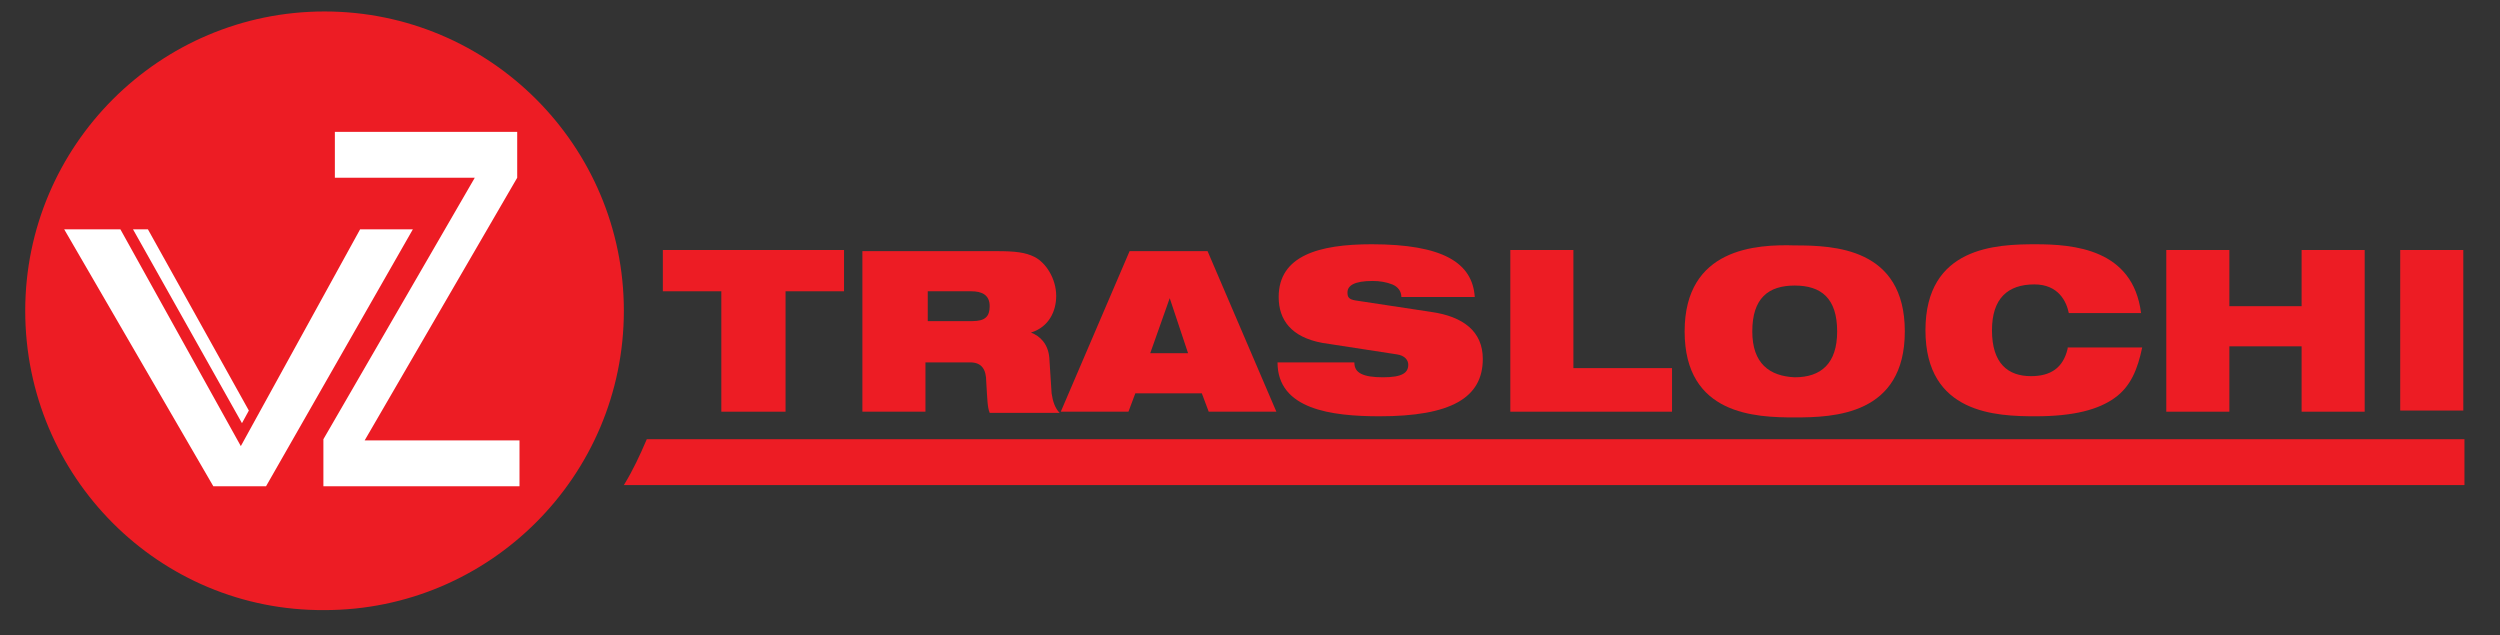
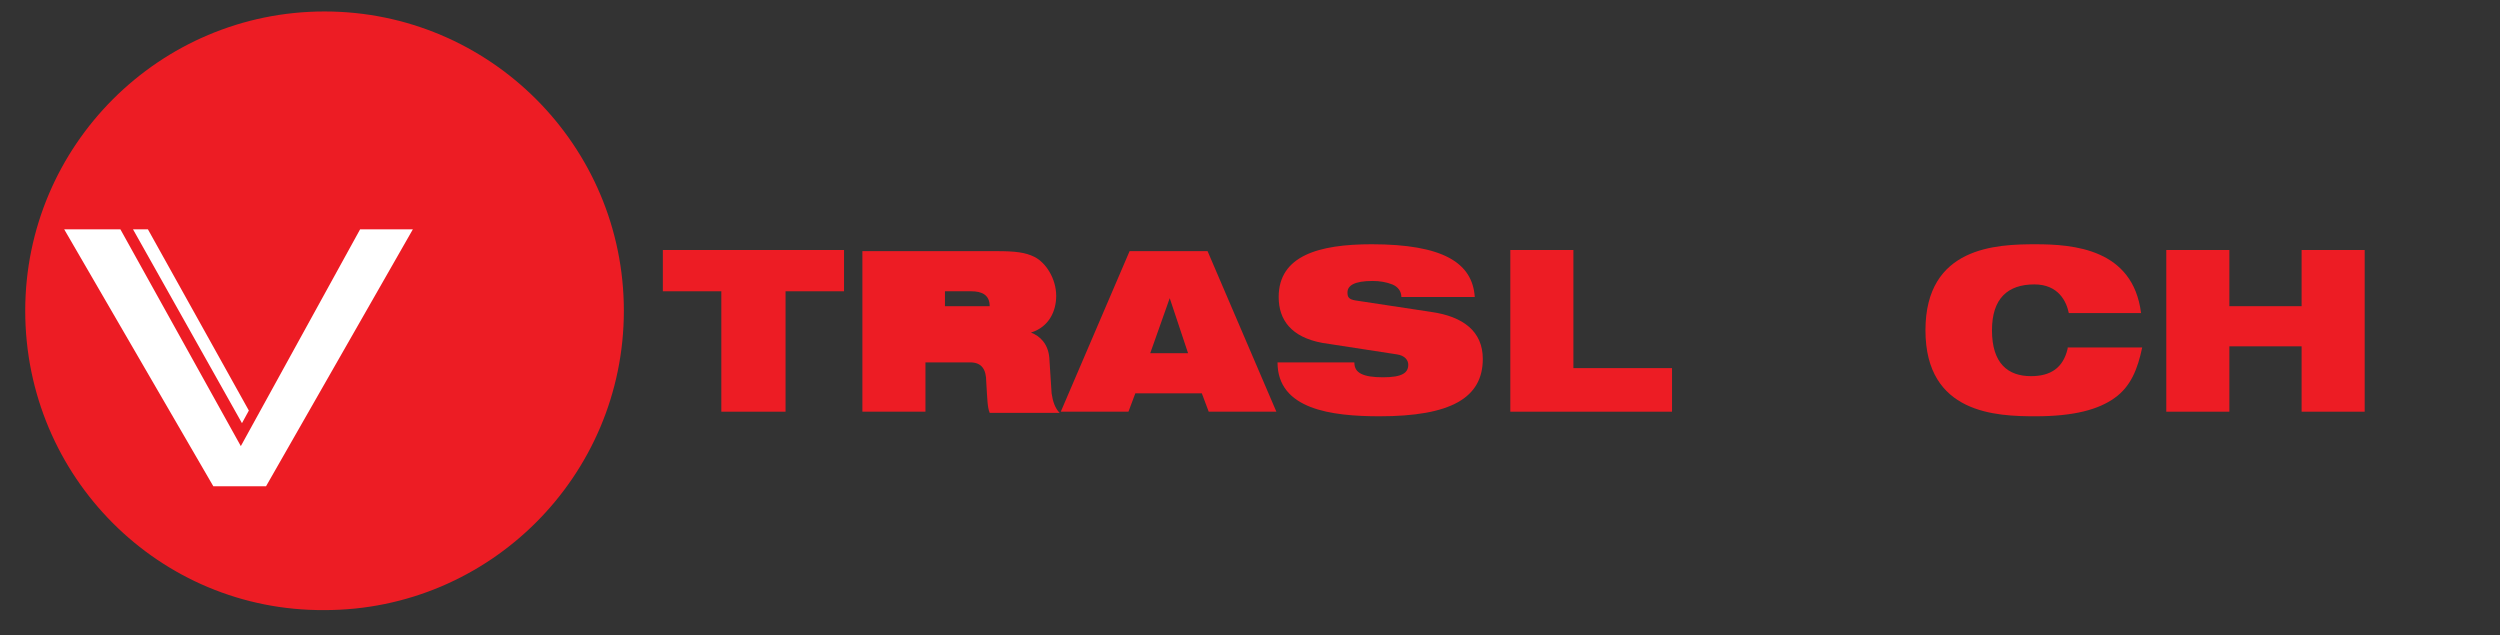
<svg xmlns="http://www.w3.org/2000/svg" version="1.1" id="Livello_1" x="0px" y="0px" viewBox="0 0 218 55.4" style="enable-background:new 0 0 218 55.4;" xml:space="preserve">
  <rect x="0" y="0" width="218" height="55.4" fill="#333333" stroke="none" />
  <style type="text/css">.st0{fill-rule:evenodd;clip-rule:evenodd;fill:#ED1C24;}
	.st1{fill-rule:evenodd;clip-rule:evenodd;fill:#FFFFFF;}
	.st2{fill:#ED1C24;}
	.st3{fill:#FFFFFF;}</style>
  <path class="st0" d="M2.2,27.1C2.2,12.7,13.9,1,28.3,1c14.4,0,26.1,11.7,26.1,26.1c0,14.4-11.7,26.1-26.1,26.1  C13.9,53.3,2.2,41.6,2.2,27.1" />
  <polygon class="st1" points="21,38.9 10.5,20 5.6,20 18.6,42.4 23.2,42.4 36,20 31.4,20 " />
-   <polygon class="st1" points="28.2,42.4 45.3,42.4 45.3,38.4 31.8,38.4 45.1,15.5 45.1,11.5 29.2,11.5 29.2,15.5 41.4,15.5   28.2,38.3 " />
-   <path class="st2" d="M56.4,38.3h158.5v4H54.4C55.2,41,55.8,39.7,56.4,38.3" />
  <polygon class="st0" points="62.9,35.9 68.5,35.9 68.5,25.4 73.6,25.4 73.6,21.8 57.8,21.8 57.8,25.4 62.9,25.4 " />
-   <path class="st0" d="M75.2,35.9h5.5v-4.3h3.9c1,0,1.4,0.6,1.4,1.7c0.1,1.6,0.1,2.2,0.3,2.7h6.1c-0.4-0.4-0.6-1-0.7-1.7l-0.2-3.1  c-0.1-1.2-0.8-1.9-1.6-2.2v0c1.6-0.5,2.2-1.9,2.2-3.2c0-1.5-0.9-2.9-1.9-3.4c-0.8-0.4-1.7-0.5-3.3-0.5H75.2V35.9z M80.8,25.4h3.9  c0.9,0,1.6,0.3,1.6,1.3c0,0.9-0.4,1.3-1.5,1.3h-3.9V25.4z" />
+   <path class="st0" d="M75.2,35.9h5.5v-4.3h3.9c1,0,1.4,0.6,1.4,1.7c0.1,1.6,0.1,2.2,0.3,2.7h6.1c-0.4-0.4-0.6-1-0.7-1.7l-0.2-3.1  c-0.1-1.2-0.8-1.9-1.6-2.2v0c1.6-0.5,2.2-1.9,2.2-3.2c0-1.5-0.9-2.9-1.9-3.4c-0.8-0.4-1.7-0.5-3.3-0.5H75.2V35.9z M80.8,25.4h3.9  c0.9,0,1.6,0.3,1.6,1.3h-3.9V25.4z" />
  <path class="st0" d="M103.6,30.8h-3.3l1.7-4.8h0L103.6,30.8z M92.5,35.9h5.9l0.6-1.6h5.8l0.6,1.6h5.9l-6-14h-6.8L92.5,35.9z" />
  <path class="st0" d="M121.8,30.9c0.7,0.1,1,0.5,1,0.9c0,0.7-0.5,1.1-2.2,1.1c-0.9,0-1.5-0.1-1.9-0.3c-0.4-0.2-0.6-0.5-0.6-1h-6.7  c0,4.1,4.7,4.7,8.9,4.7c6.2,0,9-1.6,9-5c0-2.4-1.7-3.7-4.5-4.1l-6.6-1c-0.6-0.1-0.7-0.3-0.7-0.7c0-0.6,0.6-1,2.2-1  c0.6,0,1.2,0.1,1.7,0.3c0.5,0.2,0.8,0.6,0.8,1.1h6.4c-0.2-3-2.8-4.6-9-4.6c-4.6,0-8.1,1-8.1,4.6c0,2,1.1,3.5,3.8,4L121.8,30.9z" />
  <polygon class="st0" points="131.7,35.9 145.8,35.9 145.8,32.1 137.2,32.1 137.2,21.8 131.7,21.8 " />
-   <path class="st0" d="M146.9,28.9c0,7.3,6.2,7.5,9.6,7.5c3.4,0,9.6-0.2,9.6-7.5c0-7.3-6.2-7.5-9.6-7.5  C153.2,21.3,146.9,21.6,146.9,28.9 M152.8,28.9c0-2.9,1.4-4,3.7-4c2.3,0,3.7,1.1,3.7,4c0,2.8-1.4,4-3.7,4  C154.3,32.8,152.8,31.7,152.8,28.9" />
  <path class="st0" d="M180.3,30.4c-0.4,1.7-1.5,2.4-3.2,2.4c-2,0-3.4-1.1-3.4-4c0-2.8,1.4-4,3.7-4c2.1,0,2.8,1.5,3,2.5h6.3  c-0.7-5.6-5.9-6-9.2-6c-3.4,0-9.6,0.2-9.6,7.5c0,7.3,6.2,7.5,9.6,7.5c3.4,0,5.5-0.6,6.9-1.6c1.4-1,2-2.5,2.4-4.4H180.3z" />
  <polygon class="st0" points="200.7,35.9 206.2,35.9 206.2,21.8 200.7,21.8 200.7,26.7 194.4,26.7 194.4,21.8 188.9,21.8 188.9,35.9   194.4,35.9 194.4,30.2 200.7,30.2 " />
-   <rect x="209.3" y="21.8" class="st0" width="5.5" height="14" />
  <polygon class="st3" points="12.9,20 21.7,35.8 21.1,36.9 11.6,20 " />
</svg>